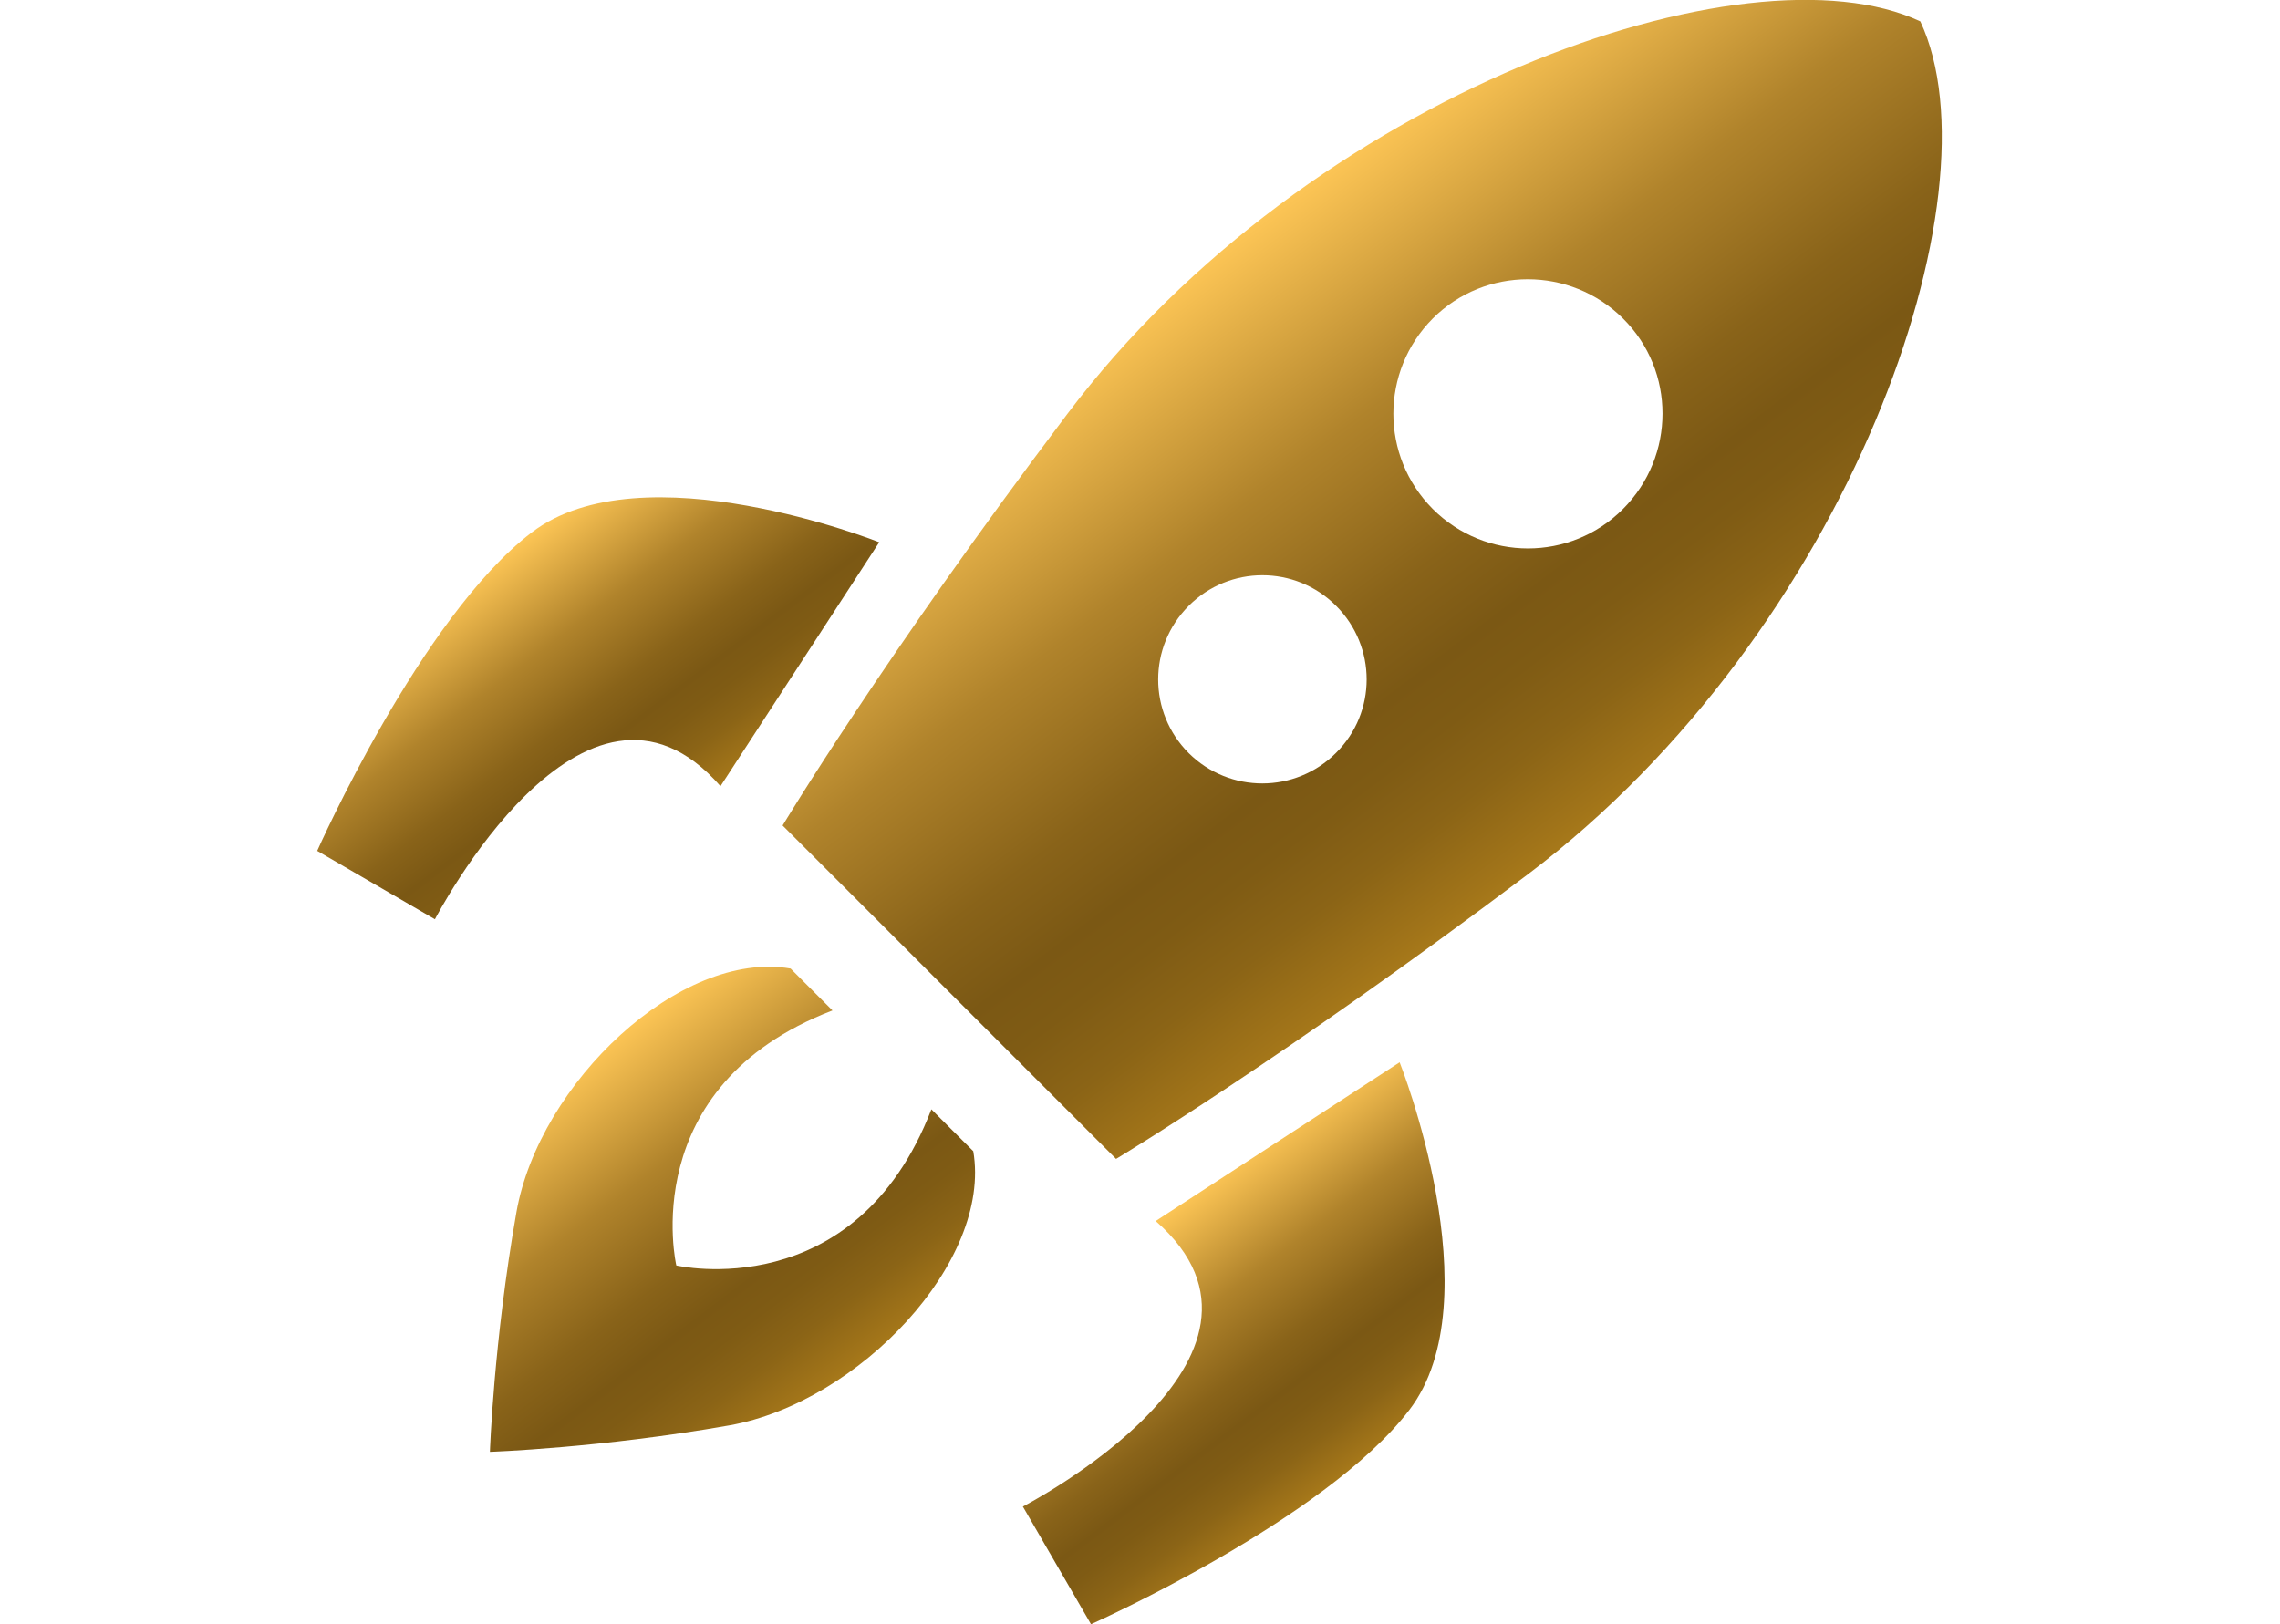
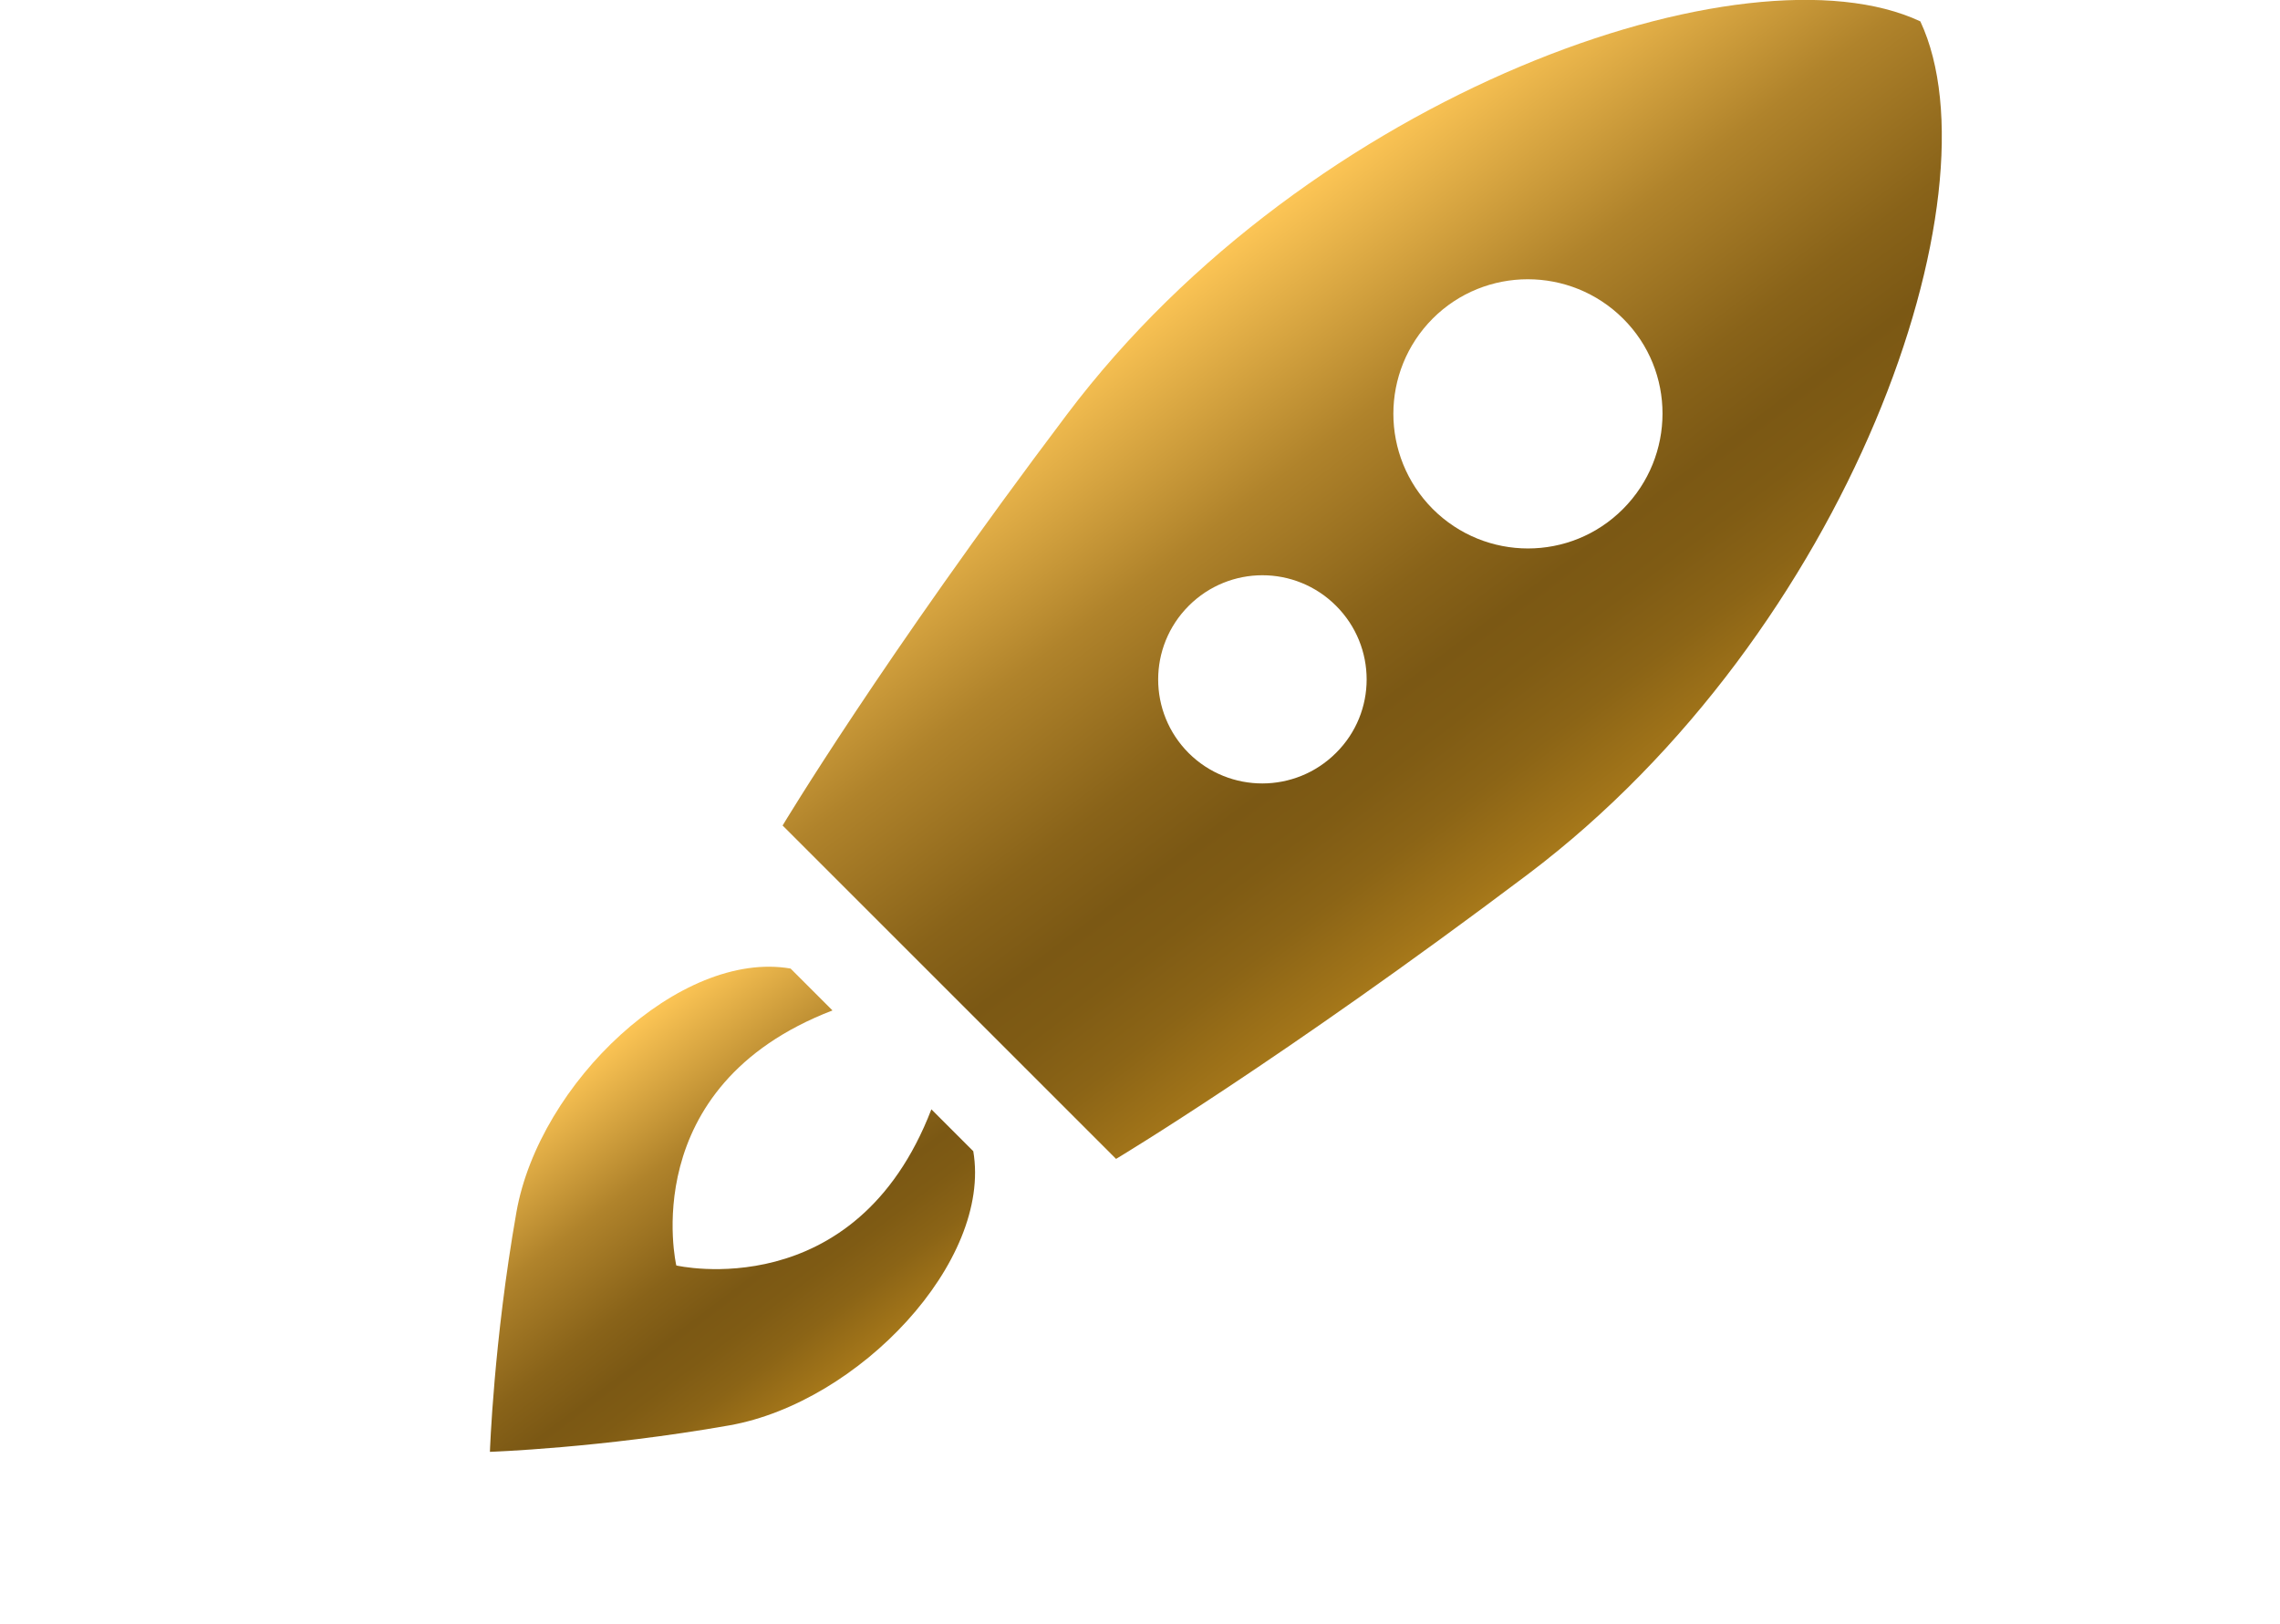
<svg xmlns="http://www.w3.org/2000/svg" version="1.1" id="Capa_1" x="0px" y="0px" viewBox="0 0 800 570" style="enable-background:new 0 0 800 570;" xml:space="preserve">
  <style type="text/css">
	.st0{fill:url(#SVGID_1_);}
	.st1{fill:url(#SVGID_00000021834134238000537790000013902244104149700744_);}
	.st2{fill:url(#SVGID_00000116957144292295494790000012479998810468328838_);}
	.st3{fill:url(#SVGID_00000183932452140117936170000008635099521903981994_);}
</style>
  <g>
    <linearGradient id="SVGID_1_" gradientUnits="userSpaceOnUse" x1="173.804" y1="196.476" x2="240.615" y2="285.107">
      <stop offset="0" style="stop-color:#FCC556" />
      <stop offset="9.949336e-03" style="stop-color:#FAC354" />
      <stop offset="0.319" style="stop-color:#B0832B" />
      <stop offset="0.549" style="stop-color:#896319" />
      <stop offset="0.673" style="stop-color:#7B5814" />
      <stop offset="0.755" style="stop-color:#7F5B14" />
      <stop offset="0.858" style="stop-color:#8B6416" />
      <stop offset="0.972" style="stop-color:#A17419" />
      <stop offset="1" style="stop-color:#A7791A" />
    </linearGradient>
-     <path class="st0" d="M252.8,275.9l55.7-85.6c0,0-83.2-33.1-122-3.4c-38.8,29.6-75.2,111.7-75.2,111.7l41.3,24   C152.7,322.5,205,221.2,252.8,275.9z" />
    <linearGradient id="SVGID_00000081623544179759661270000014313486377566549935_" gradientUnits="userSpaceOnUse" x1="404.915" y1="428.934" x2="471.68" y2="517.503">
      <stop offset="0" style="stop-color:#FCC556" />
      <stop offset="9.949336e-03" style="stop-color:#FAC354" />
      <stop offset="0.319" style="stop-color:#B0832B" />
      <stop offset="0.549" style="stop-color:#896319" />
      <stop offset="0.673" style="stop-color:#7B5814" />
      <stop offset="0.755" style="stop-color:#7F5B14" />
      <stop offset="0.858" style="stop-color:#8B6416" />
      <stop offset="0.972" style="stop-color:#A17419" />
      <stop offset="1" style="stop-color:#A7791A" />
    </linearGradient>
-     <path style="fill:url(#SVGID_00000081623544179759661270000014313486377566549935_);" d="M405.5,428.5l85.6-55.7   c0,0,33.1,83.2,3.4,122C464.9,533.5,382.8,570,382.8,570l-23.9-41.3C358.9,528.7,460.2,476.4,405.5,428.5z" />
    <linearGradient id="SVGID_00000180350553163585366950000001487010978202369934_" gradientUnits="userSpaceOnUse" x1="197.249" y1="377.946" x2="283.6" y2="492.498">
      <stop offset="0" style="stop-color:#FCC556" />
      <stop offset="9.949336e-03" style="stop-color:#FAC354" />
      <stop offset="0.319" style="stop-color:#B0832B" />
      <stop offset="0.549" style="stop-color:#896319" />
      <stop offset="0.673" style="stop-color:#7B5814" />
      <stop offset="0.755" style="stop-color:#7F5B14" />
      <stop offset="0.858" style="stop-color:#8B6416" />
      <stop offset="0.972" style="stop-color:#A17419" />
      <stop offset="1" style="stop-color:#A7791A" />
    </linearGradient>
    <path style="fill:url(#SVGID_00000180350553163585366950000001487010978202369934_);" d="M341.5,404l-14.7-14.7   c-26.7,69.4-89.5,54.8-89.5,54.8s-14.7-62.8,54.8-89.5l-14.7-14.7c-38.7-6.7-88.2,40.1-96.2,85.5c-8,45.4-9.3,84.1-9.3,84.1   s38.7-1.3,84.1-9.3C301.4,492.1,348.1,442.7,341.5,404z" />
    <linearGradient id="SVGID_00000054252338415990346500000010594343880232279451_" gradientUnits="userSpaceOnUse" x1="428.147" y1="87.614" x2="572.648" y2="279.306">
      <stop offset="0" style="stop-color:#FCC556" />
      <stop offset="9.949336e-03" style="stop-color:#FAC354" />
      <stop offset="0.319" style="stop-color:#B0832B" />
      <stop offset="0.549" style="stop-color:#896319" />
      <stop offset="0.673" style="stop-color:#7B5814" />
      <stop offset="0.755" style="stop-color:#7F5B14" />
      <stop offset="0.858" style="stop-color:#8B6416" />
      <stop offset="0.972" style="stop-color:#A17419" />
      <stop offset="1" style="stop-color:#A7791A" />
    </linearGradient>
    <path style="fill:url(#SVGID_00000054252338415990346500000010594343880232279451_);" d="M673.8,7.5   c-60.6-28.4-214.1,24.7-299.4,137.9c-65,86.2-99.8,144.3-99.8,144.3l51.7,51.7l13.7,13.7l51.6,51.6c0,0,58.1-34.8,144.4-99.8   C649.1,221.6,702.2,68.1,673.8,7.5z M417.1,264.3c-14.3-14.3-14.3-37.4,0-51.7c14.3-14.3,37.4-14.3,51.7,0   c14.3,14.3,14.3,37.4,0,51.6C454.5,278.5,431.4,278.5,417.1,264.3z M502.7,178.6c-18.4-18.5-18.4-48.3,0-66.8   c18.4-18.4,48.3-18.4,66.8,0s18.4,48.3,0,66.8C551.1,197.1,521.2,197.1,502.7,178.6z" />
  </g>
</svg>